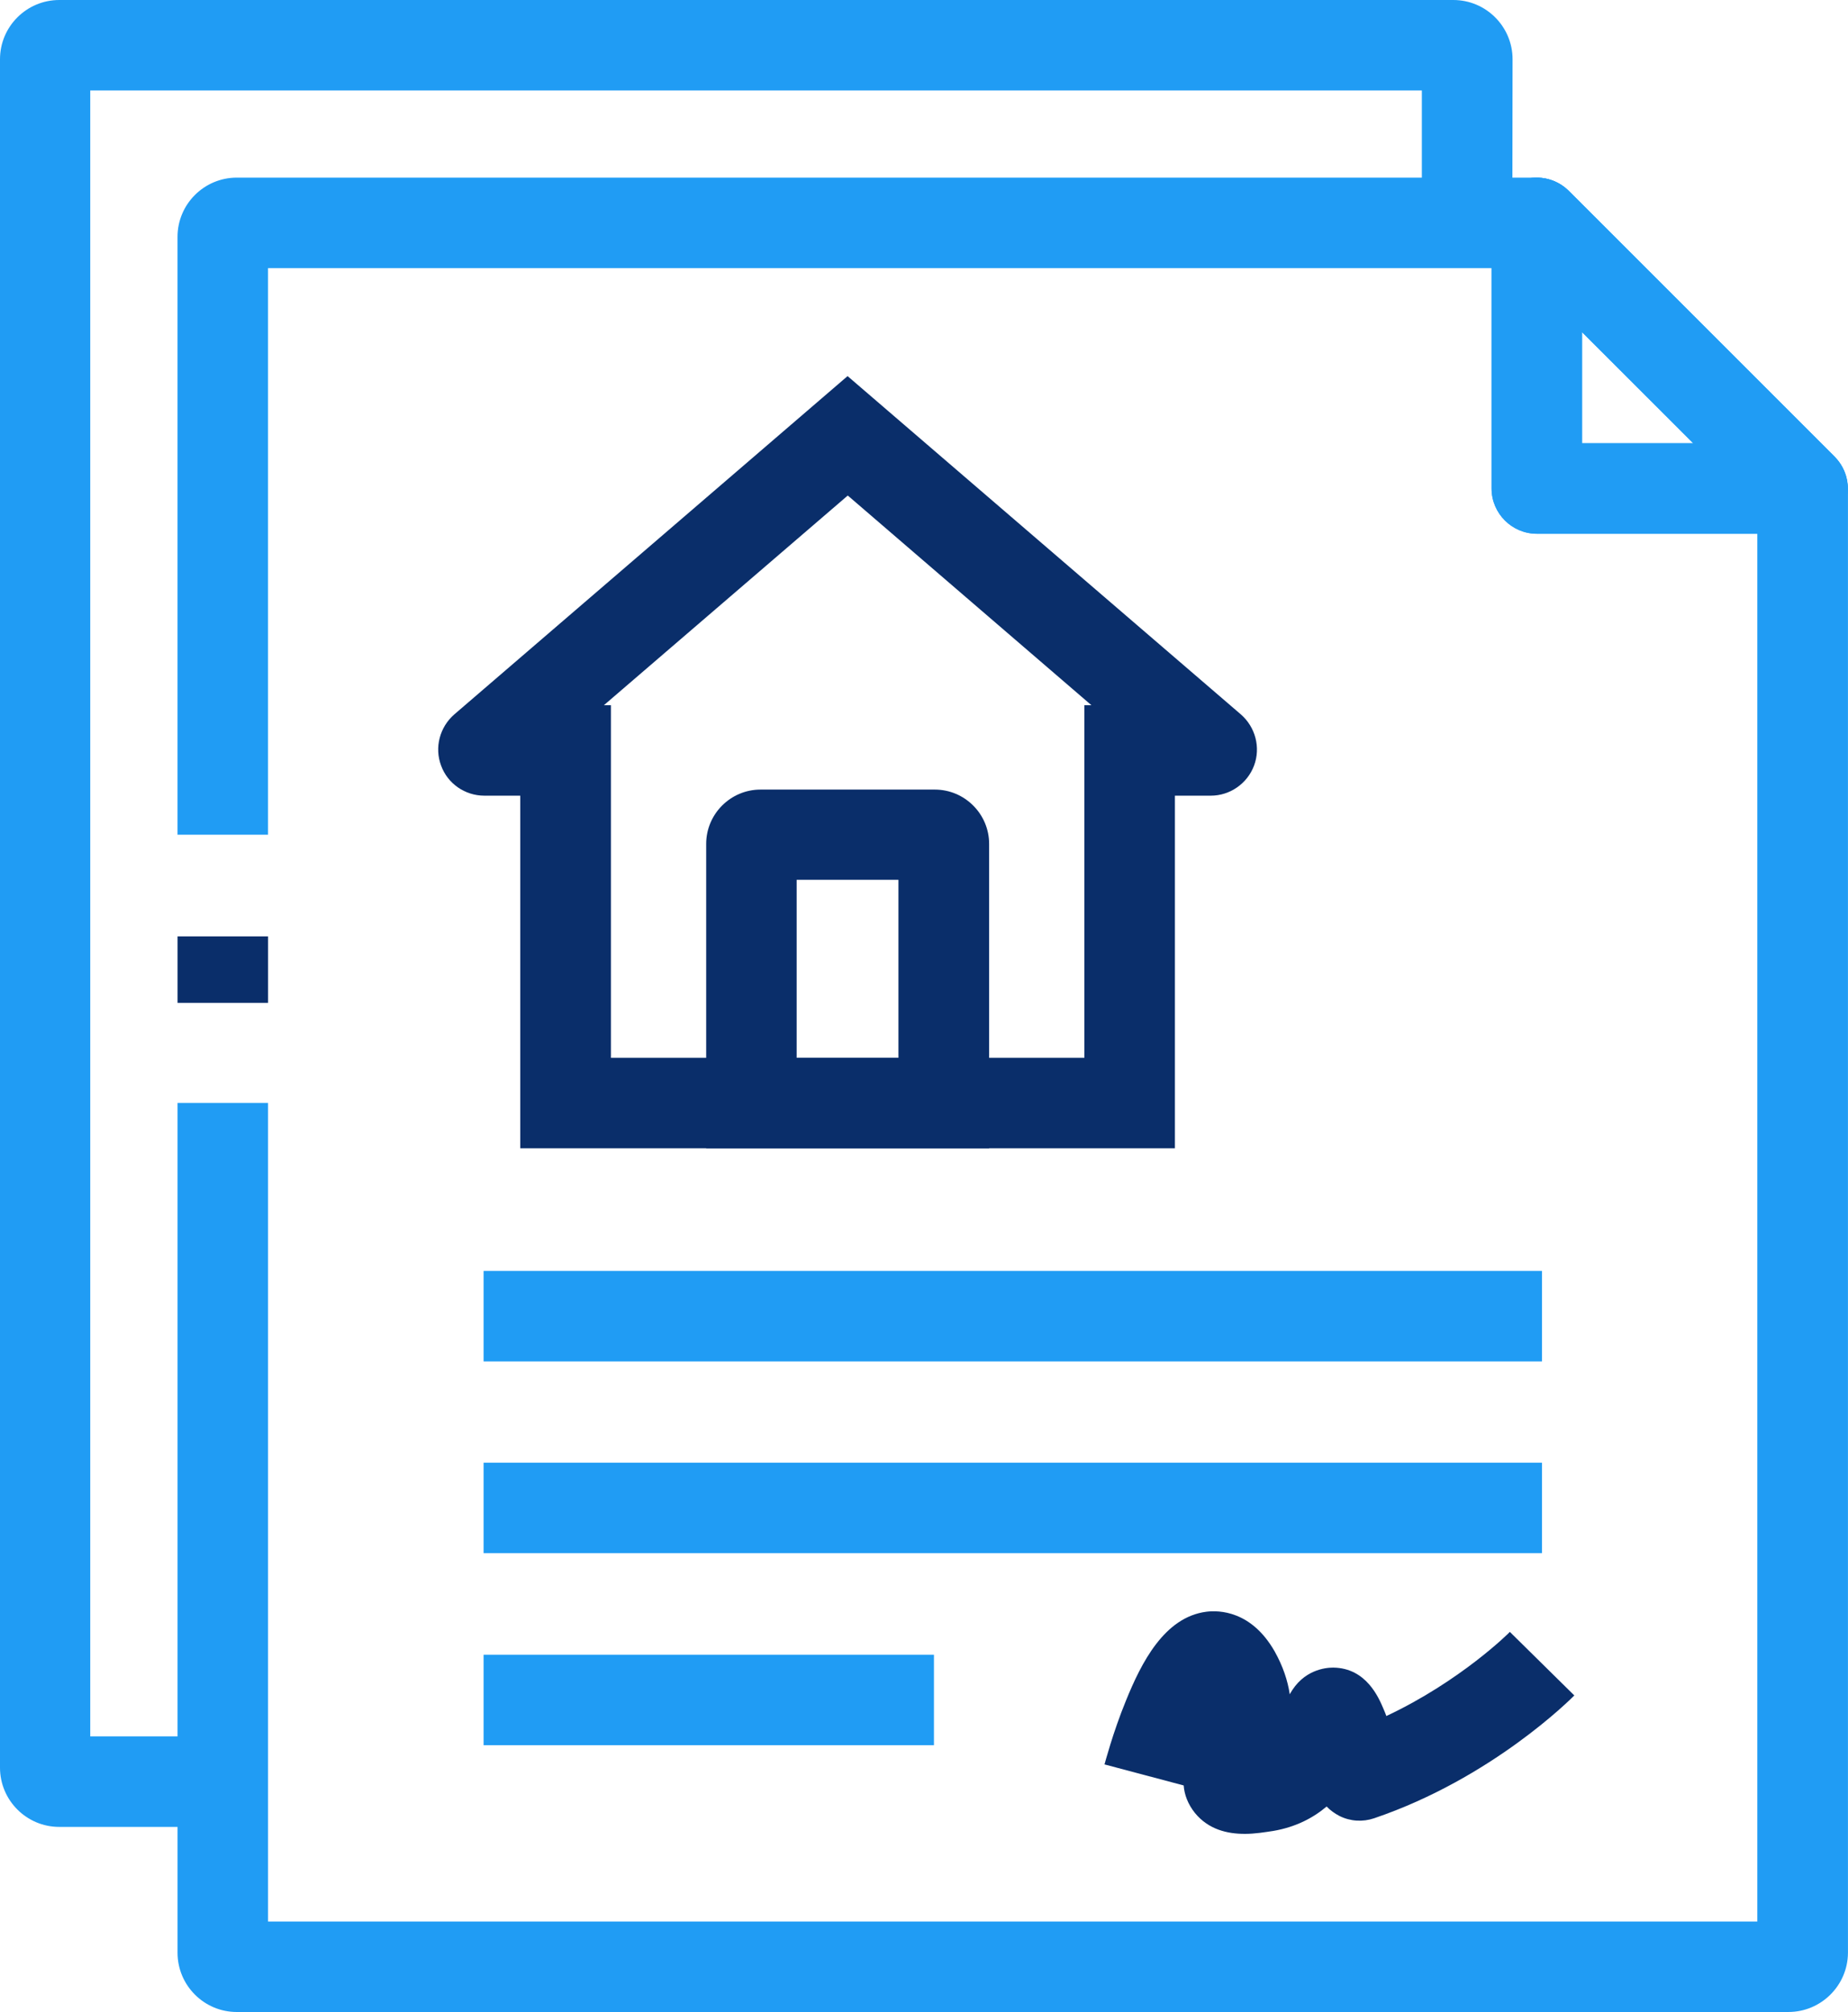
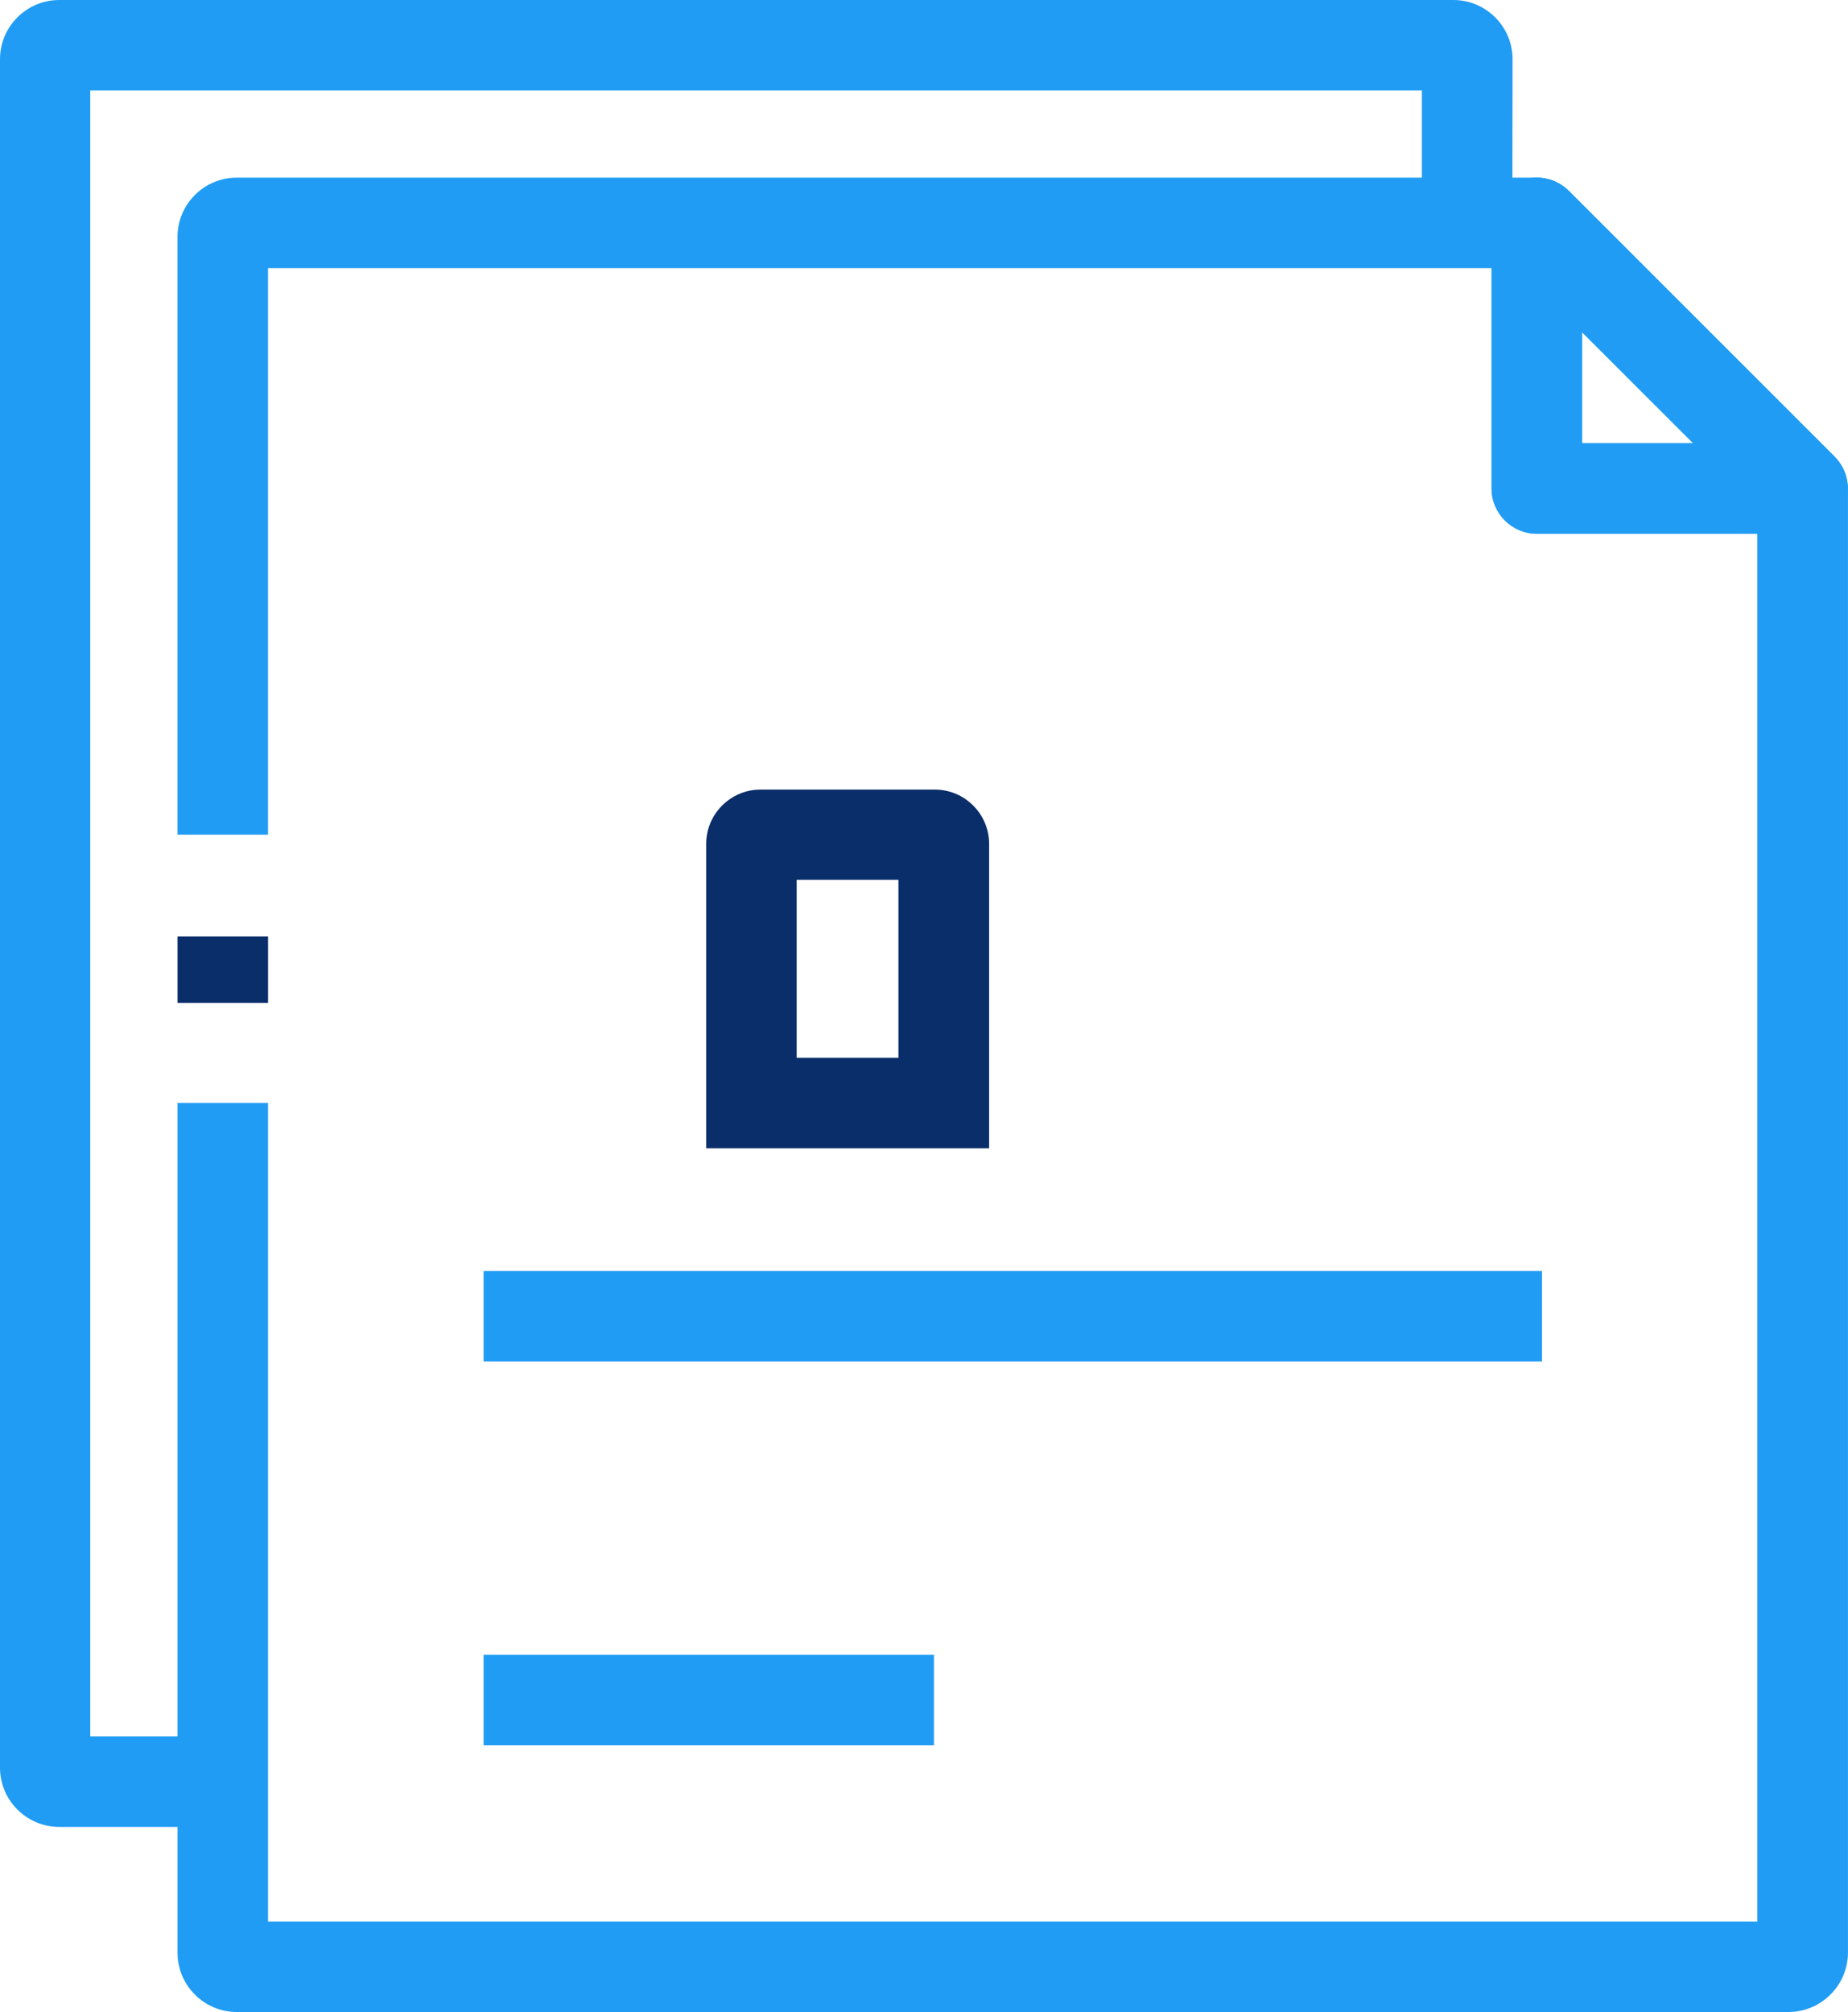
<svg xmlns="http://www.w3.org/2000/svg" id="Layer_2" viewBox="0 0 957.41 1042.43">
  <defs>
    <style>.cls-1{fill:#0a2e6a;}.cls-1,.cls-2{stroke-width:0px;}.cls-2{fill:#209cf4;}</style>
  </defs>
  <g id="Layer_1-2">
    <path class="cls-2" d="m933.89,276.54h-137.7c-12.89,0-23.44-10.55-23.44-23.44V115.52c0-9.49,5.74-18.05,14.41-21.68,8.79-3.63,18.87-1.64,25.55,5.04l137.7,137.7c6.68,6.68,8.67,16.76,5.04,25.55-3.52,8.67-12.07,14.41-21.56,14.41h0Zm-114.26-46.88h57.66l-57.66-57.66v57.66Z" />
    <path class="cls-2" d="m926.59,1042.43H122.68c-16.99,0-30.7-13.83-30.7-30.7v-440.27h46.88v424.1h771.56V262.78l-123.98-123.87H138.85v293.55h-46.88V122.73c0-16.99,13.83-30.7,30.7-30.7h673.48c6.21,0,12.07,2.46,16.52,6.8l137.81,137.81c4.45,4.45,6.91,10.31,6.91,16.52v758.67c-.12,16.88-13.94,30.59-30.82,30.59h0Z" />
    <path class="cls-1" d="m91.99,485.14h46.88v34.45h-46.88v-34.45Z" />
    <path class="cls-2" d="m115.43,946.53H30.7c-16.99,0-30.7-13.83-30.7-30.7V30.7C0,13.71,13.83,0,30.7,0h722.23c16.99,0,30.7,13.83,30.7,30.7l-.12,84.73h-46.88V46.87H46.76v852.77h68.67v46.88Z" />
    <path class="cls-2" d="m250.54,658.46h548.32v46.88H250.54v-46.88Z" />
-     <path class="cls-2" d="m250.54,757.83h548.32v46.88H250.54v-46.88Z" />
    <path class="cls-2" d="m250.54,857.32h233.32v46.88h-233.32v-46.88Z" />
-     <path class="cls-1" d="m644.76,950.13c-8.91,0-18.63-2.23-25.66-10.78-3.75-4.69-5.51-9.61-5.86-14.3l-41.02-10.9c.23-.7,4.34-16.52,11.02-32.81,8.09-20.04,20.04-43.48,41.72-46.29,6.56-.82,23.32-.59,35.39,20.51,4.34,7.73,6.8,15.23,7.85,22.27,6.91-12.77,18.63-13.83,22.38-13.83h.23c17.11.23,23.55,15.7,26.02,21.56.47,1.05.94,2.23,1.41,3.52,38.44-18.05,63.75-43.24,63.98-43.59l33.4,32.93c-1.76,1.76-42.66,42.89-103.71,63.63-5.86,1.99-12.3,1.64-17.93-1.17-2.46-1.29-4.8-2.93-6.68-4.92-6.91,5.86-15.94,10.66-27.66,12.66-3.98.59-9.26,1.52-14.88,1.52h0Z" />
    <path class="cls-2" d="m933.89,276.54h-137.7c-12.89,0-23.44-10.55-23.44-23.44V115.52c0-9.49,5.74-18.05,14.41-21.68,8.79-3.63,18.87-1.64,25.55,5.04l137.7,137.7c6.68,6.68,8.67,16.76,5.04,25.55-3.52,8.67-12.07,14.41-21.56,14.41h0Zm-114.26-46.88h57.66l-57.66-57.66v57.66Z" />
-     <path class="cls-1" d="m608.67,594.94h-339.14v-182.7h-18.63c-9.96,0-18.98-6.21-22.38-15.59-3.52-9.38-.7-19.92,6.8-26.48l203.79-175.31,203.79,175.31c7.5,6.56,10.31,17.11,6.8,26.48s-12.54,15.59-22.38,15.59h-18.63v182.7Zm-292.27-46.88h245.39v-182.7h3.63l-126.21-108.63-126.33,108.63h3.63v182.7h-.12Z" />
    <path class="cls-1" d="m512.34,594.94h-146.48v-157.73c0-15.47,12.66-28.12,28.12-28.12h90.35c15.47,0,28.12,12.66,28.12,28.12v157.73h-.12Zm-99.61-46.88h52.73v-92.23h-52.73v92.23Z" />
  </g>
</svg>